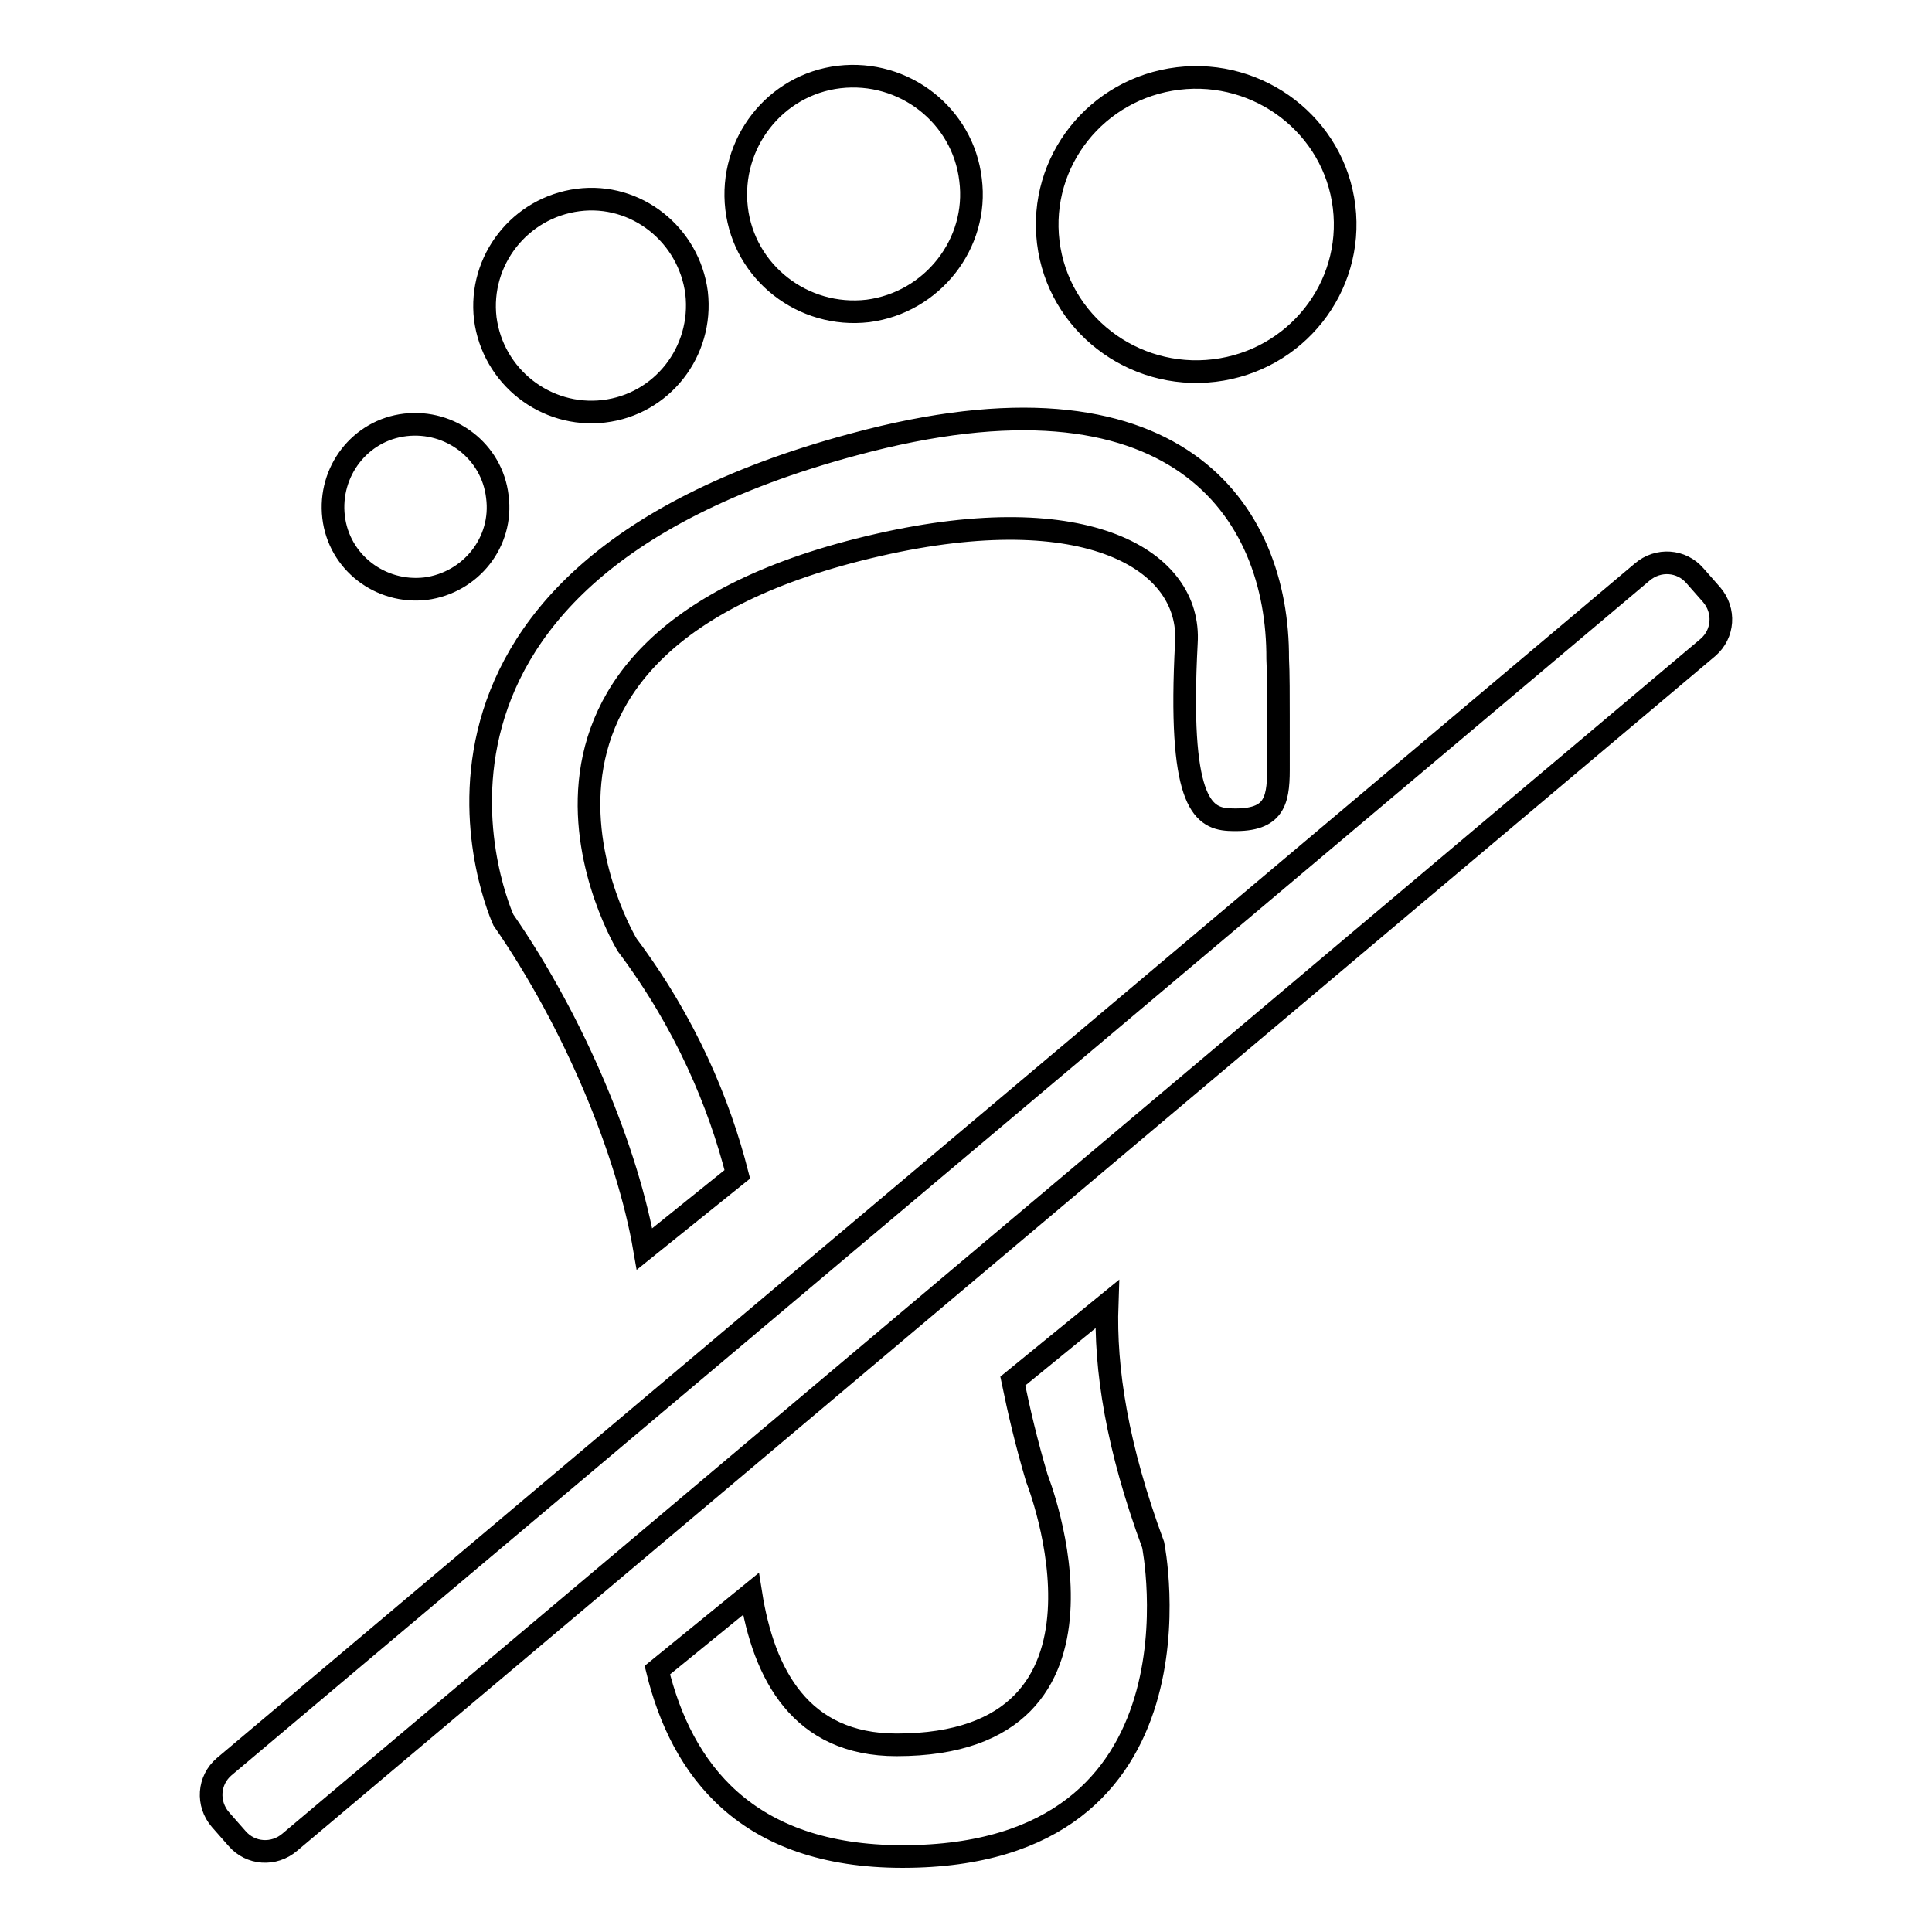
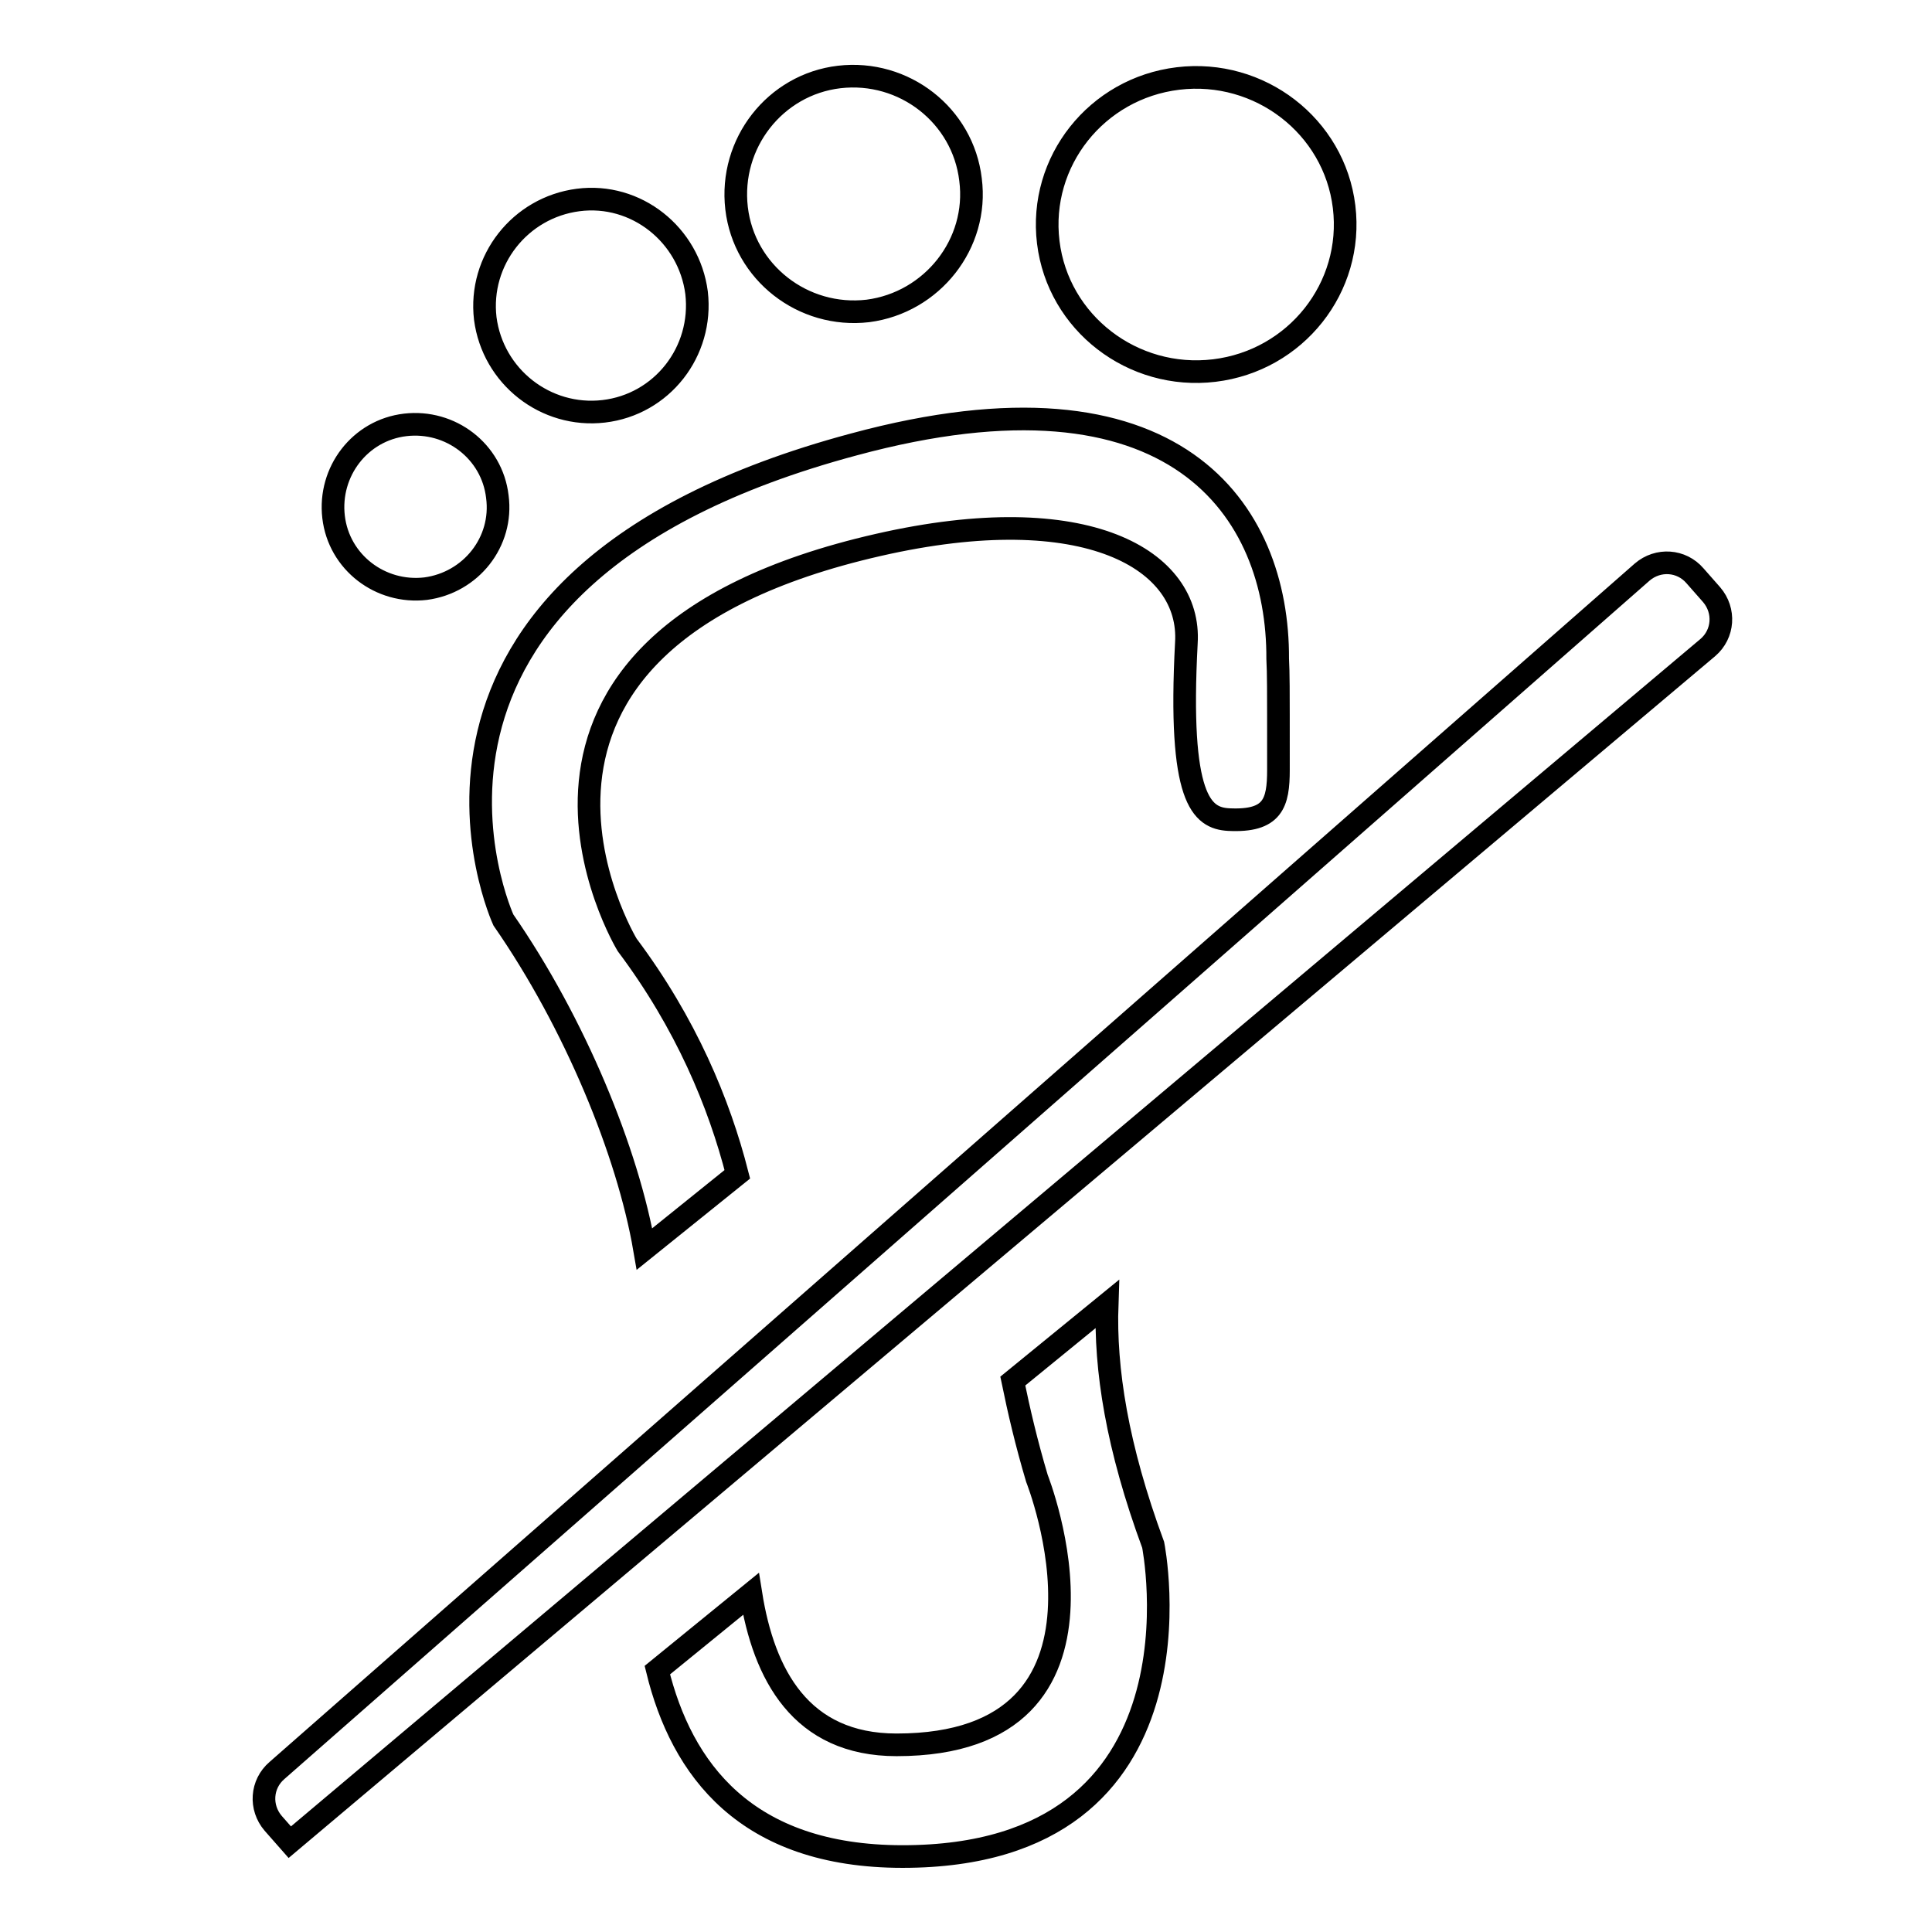
<svg xmlns="http://www.w3.org/2000/svg" version="1.1" x="0px" y="0px" viewBox="0 0 256 256" enable-background="new 0 0 256 256" xml:space="preserve">
  <g>
    <g>
-       <path stroke-width="3" fill-opacity="0" stroke="#000000" d="M226.3,85.8L38.4,244.1c-2.1,1.8-5.2,1.6-7-0.5l-2.2-2.5c-1.8-2.1-1.6-5.2,0.5-7L217.6,75.8c2.1-1.8,5.2-1.6,7,0.5l2.2,2.5C228.6,80.9,228.4,84,226.3,85.8z M160.9,49.1c-10.8,1.3-20.7-6.3-22-17c-1.3-10.7,6.4-20.4,17.2-21.7c10.8-1.3,20.7,6.3,22,17C179.4,38.1,171.7,47.8,160.9,49.1z M169.3,87.3c0.1,2.4,0.1,2.4,0.1,14.7c0,4.4-0.7,6.9-6.6,6.6c-3.6-0.2-6.7-2.7-5.6-23.4c0.7-11-13.2-19.3-40.8-13c-57.5,13.1-33.3,53-33.3,53c7.8,10.4,12.2,21,14.6,30.4l-12.3,9.9c-2.2-12.8-9.2-29.9-18.7-43.6c0,0-20.7-45,46.4-63C155.9,47.3,169.4,67.7,169.3,87.3z M115,41.2c-8.6,1-16.4-5.1-17.4-13.6c-1-8.6,5.1-16.4,13.6-17.4c8.6-1,16.4,5.1,17.4,13.6C129.7,32.3,123.5,40.1,115,41.2z M80,54.5c-7.7,0.9-14.7-4.6-15.7-12.3c-0.9-7.7,4.6-14.7,12.3-15.7s14.7,4.6,15.7,12.3C93.2,46.6,87.7,53.6,80,54.5z M56.4,78c-6,0.7-11.5-3.5-12.2-9.5c-0.7-6,3.5-11.5,9.5-12.2c6-0.7,11.5,3.5,12.2,9.5C66.7,71.8,62.4,77.2,56.4,78z M118.8,231.2c32.6,0,18.6-35.3,18.6-35.3c-1.4-4.7-2.4-9-3.2-12.9l12.5-10.2c-0.3,8.6,1.3,18.9,6.1,31.9c0,0,8.3,41.3-33.2,41.3c-20.8,0-29.3-11.6-32.5-24.7l12.4-10.1C101.2,221.9,106.1,231.2,118.8,231.2z" />
+       <path stroke-width="3" fill-opacity="0" stroke="#000000" d="M226.3,85.8L38.4,244.1l-2.2-2.5c-1.8-2.1-1.6-5.2,0.5-7L217.6,75.8c2.1-1.8,5.2-1.6,7,0.5l2.2,2.5C228.6,80.9,228.4,84,226.3,85.8z M160.9,49.1c-10.8,1.3-20.7-6.3-22-17c-1.3-10.7,6.4-20.4,17.2-21.7c10.8-1.3,20.7,6.3,22,17C179.4,38.1,171.7,47.8,160.9,49.1z M169.3,87.3c0.1,2.4,0.1,2.4,0.1,14.7c0,4.4-0.7,6.9-6.6,6.6c-3.6-0.2-6.7-2.7-5.6-23.4c0.7-11-13.2-19.3-40.8-13c-57.5,13.1-33.3,53-33.3,53c7.8,10.4,12.2,21,14.6,30.4l-12.3,9.9c-2.2-12.8-9.2-29.9-18.7-43.6c0,0-20.7-45,46.4-63C155.9,47.3,169.4,67.7,169.3,87.3z M115,41.2c-8.6,1-16.4-5.1-17.4-13.6c-1-8.6,5.1-16.4,13.6-17.4c8.6-1,16.4,5.1,17.4,13.6C129.7,32.3,123.5,40.1,115,41.2z M80,54.5c-7.7,0.9-14.7-4.6-15.7-12.3c-0.9-7.7,4.6-14.7,12.3-15.7s14.7,4.6,15.7,12.3C93.2,46.6,87.7,53.6,80,54.5z M56.4,78c-6,0.7-11.5-3.5-12.2-9.5c-0.7-6,3.5-11.5,9.5-12.2c6-0.7,11.5,3.5,12.2,9.5C66.7,71.8,62.4,77.2,56.4,78z M118.8,231.2c32.6,0,18.6-35.3,18.6-35.3c-1.4-4.7-2.4-9-3.2-12.9l12.5-10.2c-0.3,8.6,1.3,18.9,6.1,31.9c0,0,8.3,41.3-33.2,41.3c-20.8,0-29.3-11.6-32.5-24.7l12.4-10.1C101.2,221.9,106.1,231.2,118.8,231.2z" />
    </g>
  </g>
</svg>